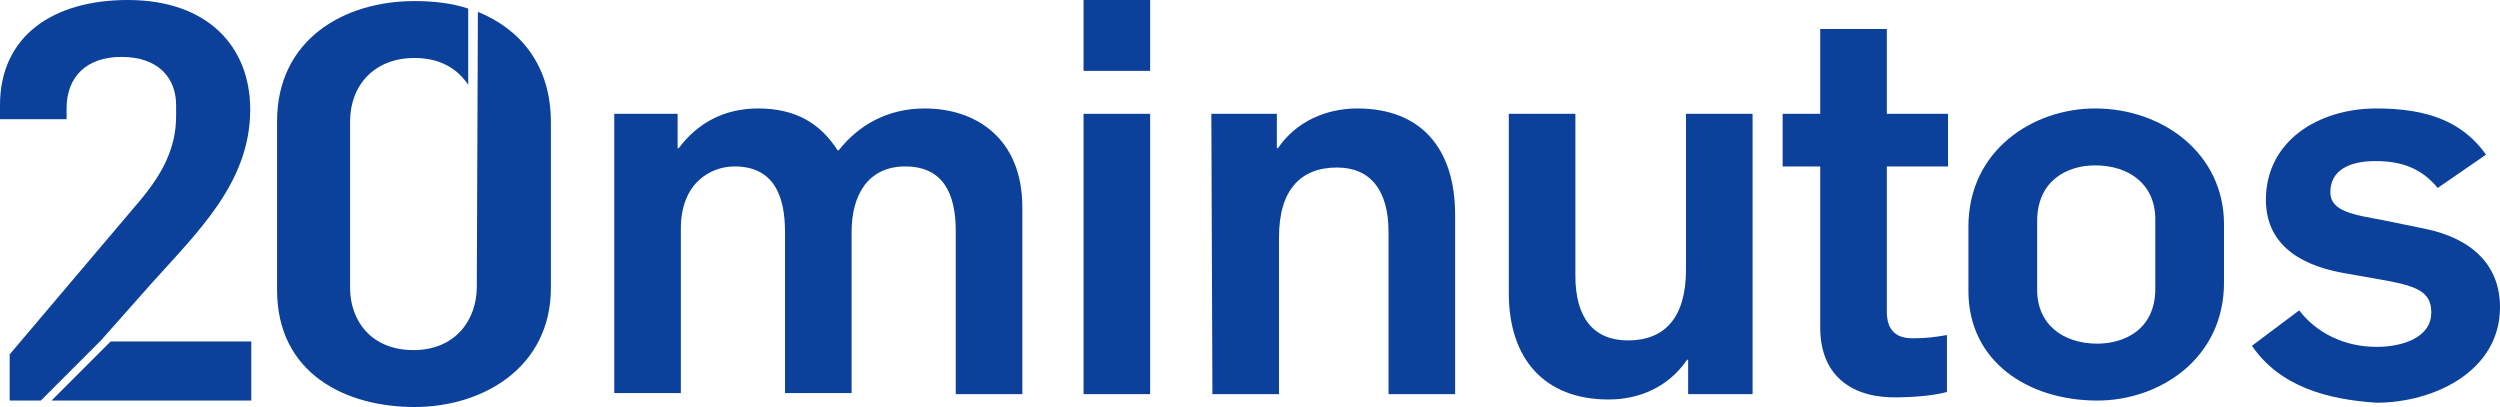
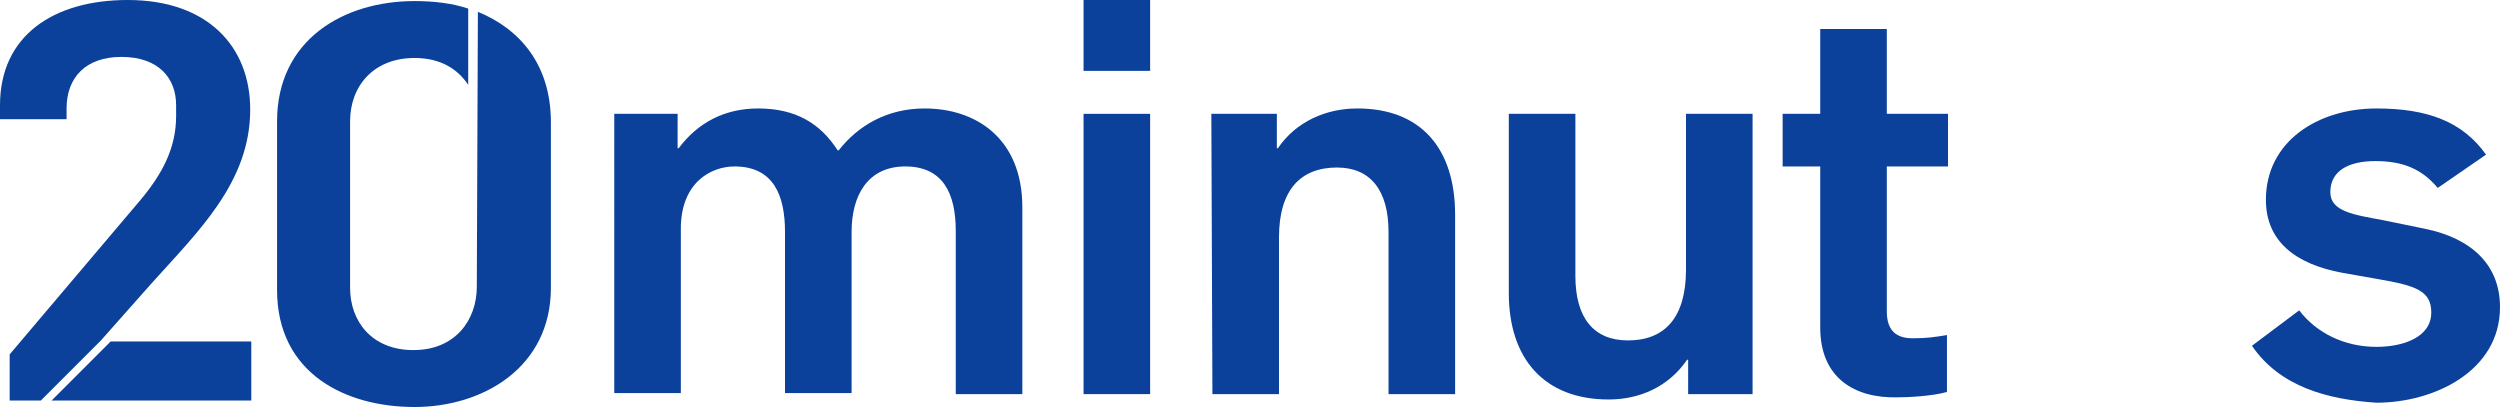
<svg xmlns="http://www.w3.org/2000/svg" id="Capa_2" data-name="Capa 2" viewBox="0 0 232.8 37.9">
  <defs>
    <style>
      .cls-1 {
        fill: #0b419b;
        stroke-width: 0px;
      }
    </style>
  </defs>
  <g id="Capa_1-2" data-name="Capa 1">
    <g>
      <g>
        <path class="cls-1" d="m57.1,10.6h6v3.2h.1c1.8-2.4,4.3-3.7,7.4-3.7,3.5,0,5.8,1.4,7.4,3.9h.1c1.8-2.3,4.5-3.9,8-3.9,4.8,0,9.1,2.8,9.1,9.2v17.4h-6.2v-15.2c0-3.5-1.2-6-4.7-6s-5,2.7-5,6.1v15h-6.2v-15c0-3.3-1-6.1-4.7-6.1-2.2,0-5,1.5-5,5.8v15.3h-6.2V10.6s-.1,0-.1,0Z" />
        <path class="cls-1" d="m100.9,0h6.2v6.6h-6.2V0Zm0,10.6h6.2v26.1h-6.2V10.6Z" />
        <path class="cls-1" d="m112.8,10.6h6.1v3.2h.1c1.7-2.5,4.5-3.7,7.4-3.7,5.9,0,9.1,3.7,9.1,9.9v16.7h-6.2v-15.1c0-3.9-1.7-6-4.8-6-3.4,0-5.4,2.1-5.4,6.5v14.6h-6.2l-.1-26.1h0Z" />
        <path class="cls-1" d="m140.5,27.3V10.6h6.2v15.1c0,3.9,1.7,6,4.9,6,3.4,0,5.4-2.1,5.4-6.6v-14.5h6.2v26.1h-6v-3.2h-.1c-1.7,2.5-4.4,3.7-7.3,3.7-6,0-9.3-3.8-9.3-9.9" />
        <path class="cls-1" d="m169.5,30.5v-15h-3.5v-4.9h3.5V2.7h6.2v7.9h5.7v4.9h-5.7v13.5c0,1.9,1,2.5,2.4,2.5,1.3,0,2-.1,3.2-.3v5.3c-1.4.4-3.7.5-4.6.5-4,.1-7.2-1.8-7.2-6.5" />
-         <path class="cls-1" d="m183.3,27.1v-6c0-7.1,6-11,11.8-11,6.3,0,12,4.2,12,10.8v5.4c0,7.1-6,11-11.8,11-6.4,0-12-3.6-12-10.2m17.4-.2v-6.5c0-3.2-2.4-5-5.6-5-2.6,0-5.4,1.4-5.4,5.2v6.4c0,3.2,2.4,5,5.6,5,2.5,0,5.4-1.3,5.4-5.1" />
        <path class="cls-1" d="m209.7,32.2l4.4-3.3c1.6,2.1,4.2,3.4,7.2,3.4,2.5,0,5.1-.9,5.1-3.2,0-2-1.4-2.5-4.9-3.1l-3.4-.6c-4.3-.8-7.1-2.9-7.1-6.8,0-5.4,4.8-8.5,10.3-8.5,4.7,0,8,1.2,10.2,4.3l-4.5,3.1c-1.5-1.8-3.3-2.5-5.8-2.5s-4.2.9-4.2,2.9c0,1.8,2.2,2.1,4.9,2.6l3.9.8c4.4.9,7,3.4,7,7.3,0,6-6.2,8.9-11.5,8.9-4.6-.3-9-1.5-11.6-5.3" />
      </g>
      <g>
        <polygon class="cls-1" points="10.3 31.8 4.8 37.3 23.4 37.3 23.4 31.8 10.3 31.8" />
        <path class="cls-1" d="m13.1,18.6L.9,33v4.3h2.9l5.6-5.6h0l4.7-5.3c4.3-4.8,9.2-9.4,9.2-16.2C23.3,4.3,19.3,0,11.9,0c-6.9,0-11.9,3.3-11.9,9.8v1.3h6.2v-1c0-2.9,1.8-4.8,5.1-4.8,3.5,0,5.1,2,5.1,4.5v1c0,3-1.3,5.4-3.3,7.8" />
      </g>
      <path class="cls-1" d="m44.4,26.7c0,3.1-2,5.9-5.9,5.9s-5.9-2.7-5.9-5.8v-15.5c0-3.3,2.2-5.9,6-5.9,2.4,0,4,1,5,2.5V.8c-1.5-.5-3.2-.7-5-.7-6.6,0-12.8,3.6-12.8,11.2v15.7c0,7.8,6.4,10.9,12.8,10.9s12.7-3.7,12.7-11.1v-15.4c0-5.4-2.9-8.7-6.8-10.3l-.1,25.6Z" />
    </g>
  </g>
</svg>